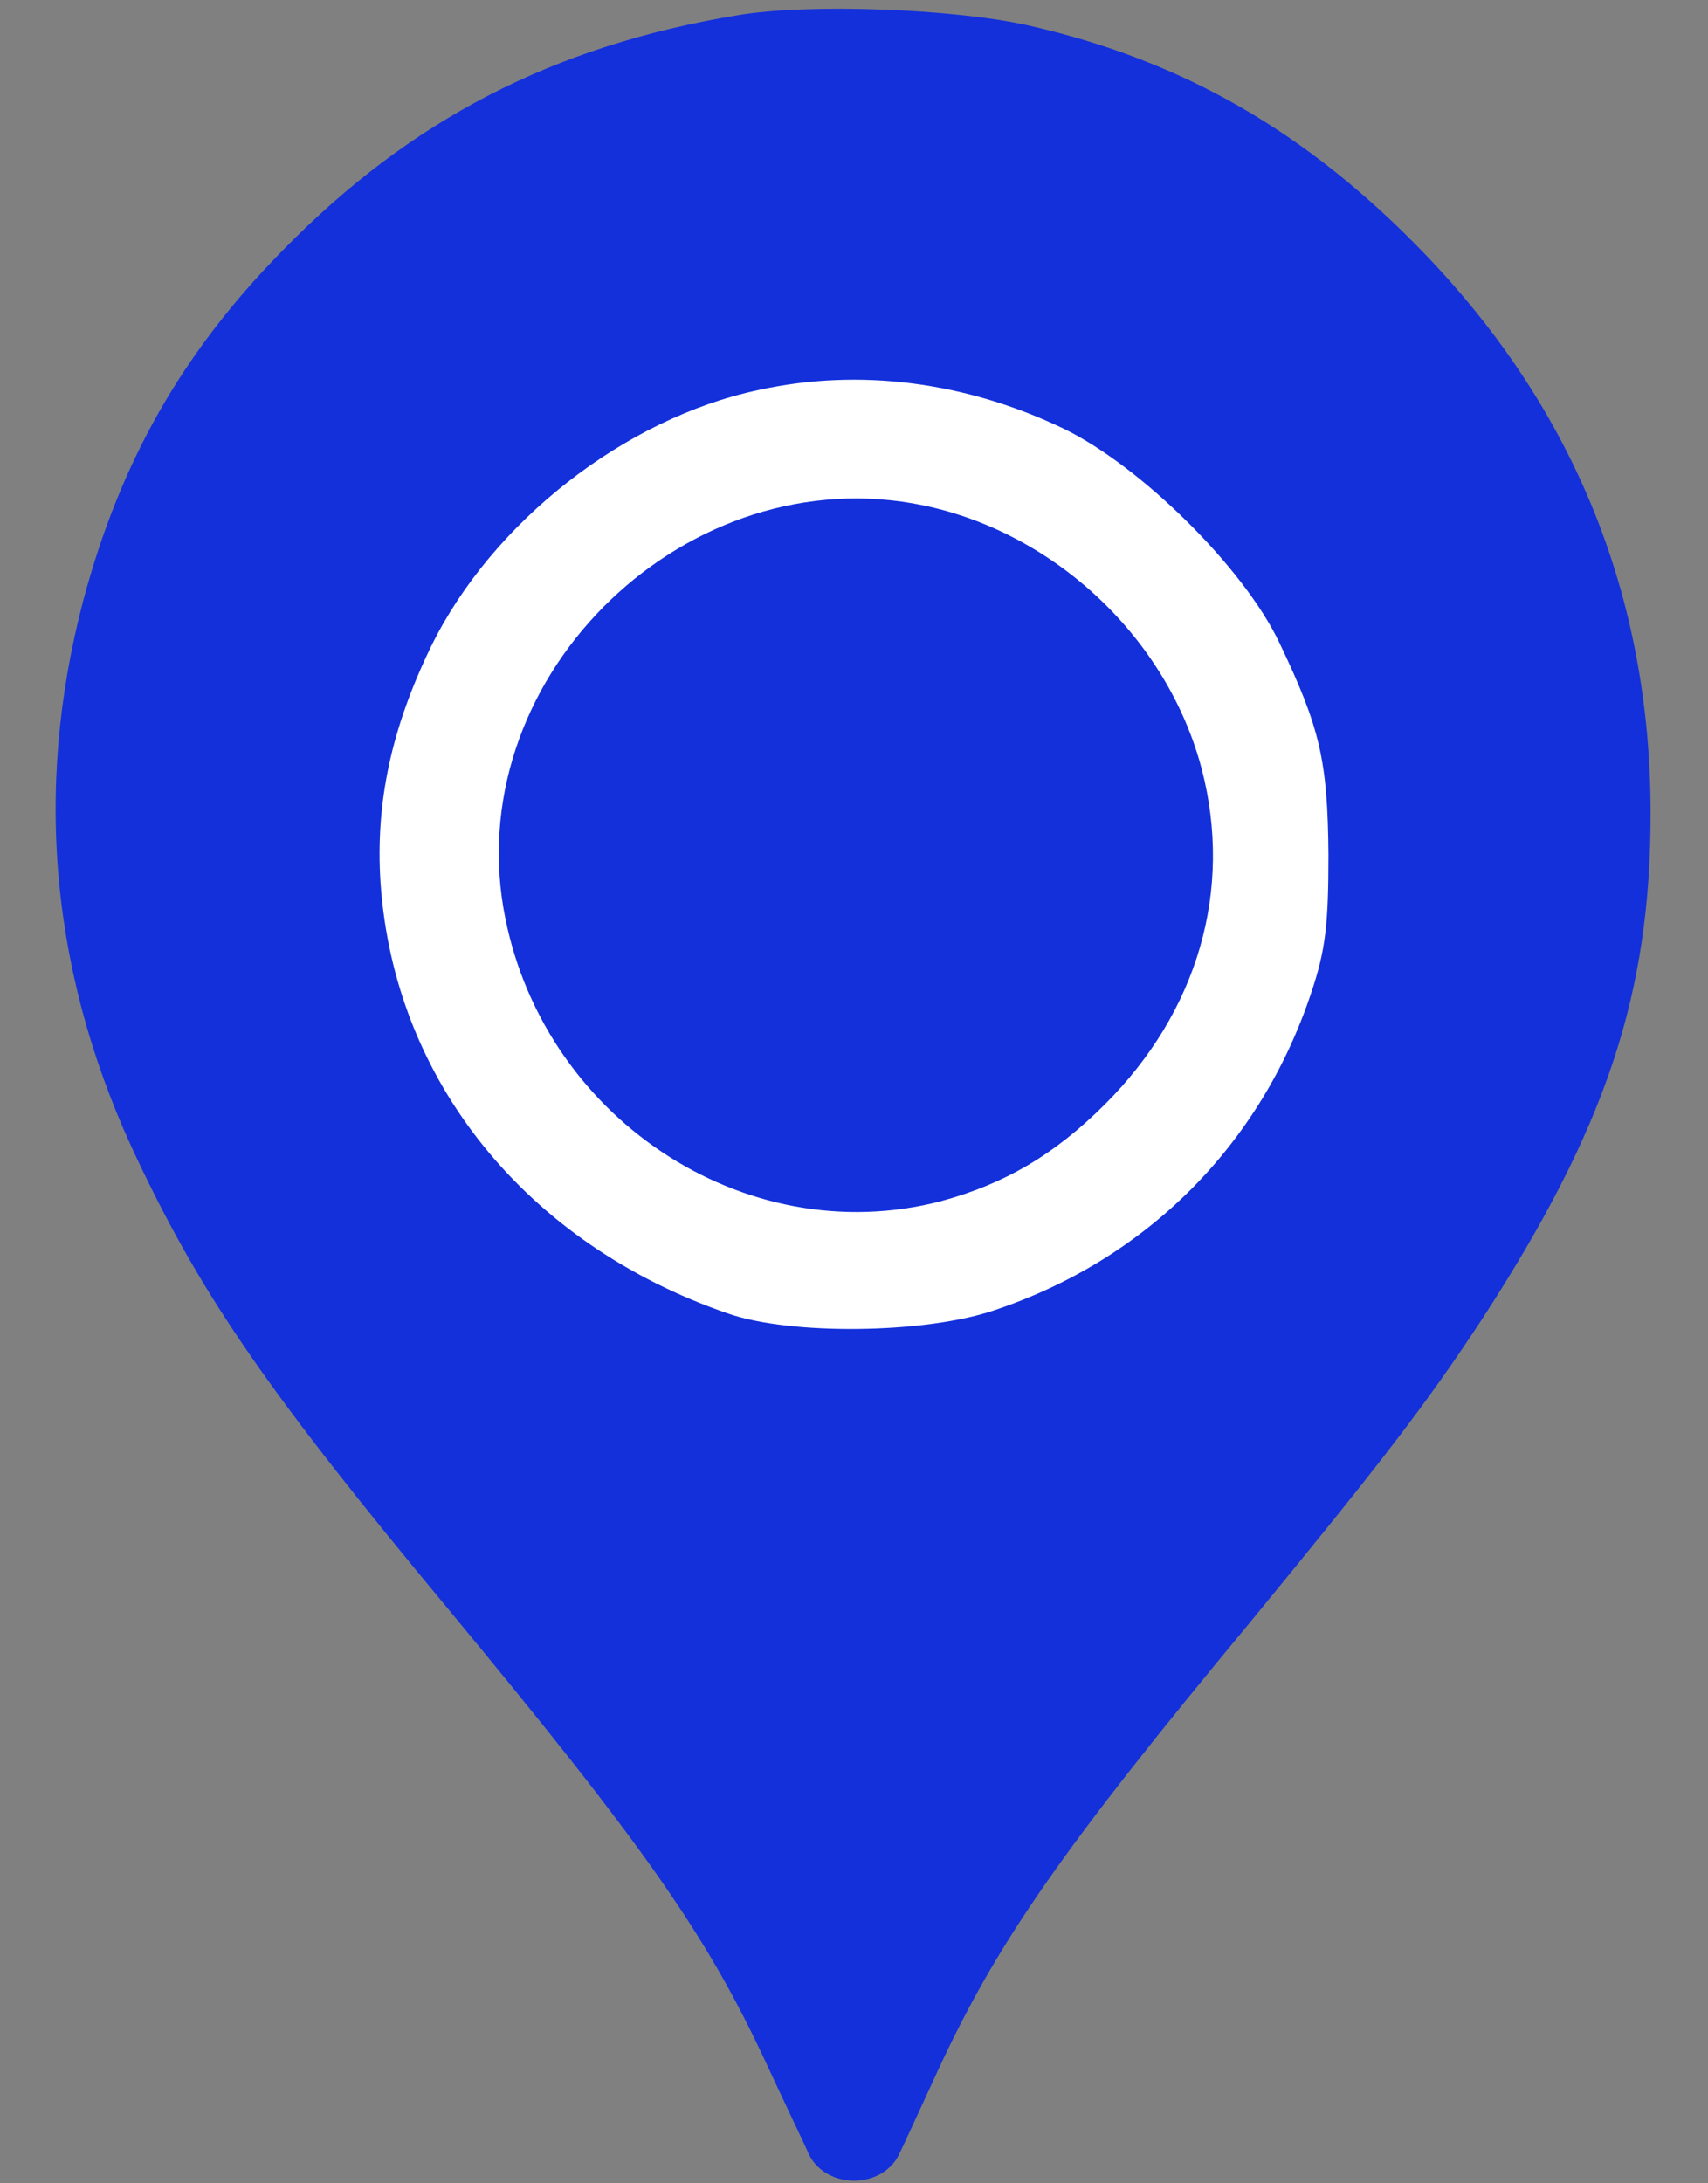
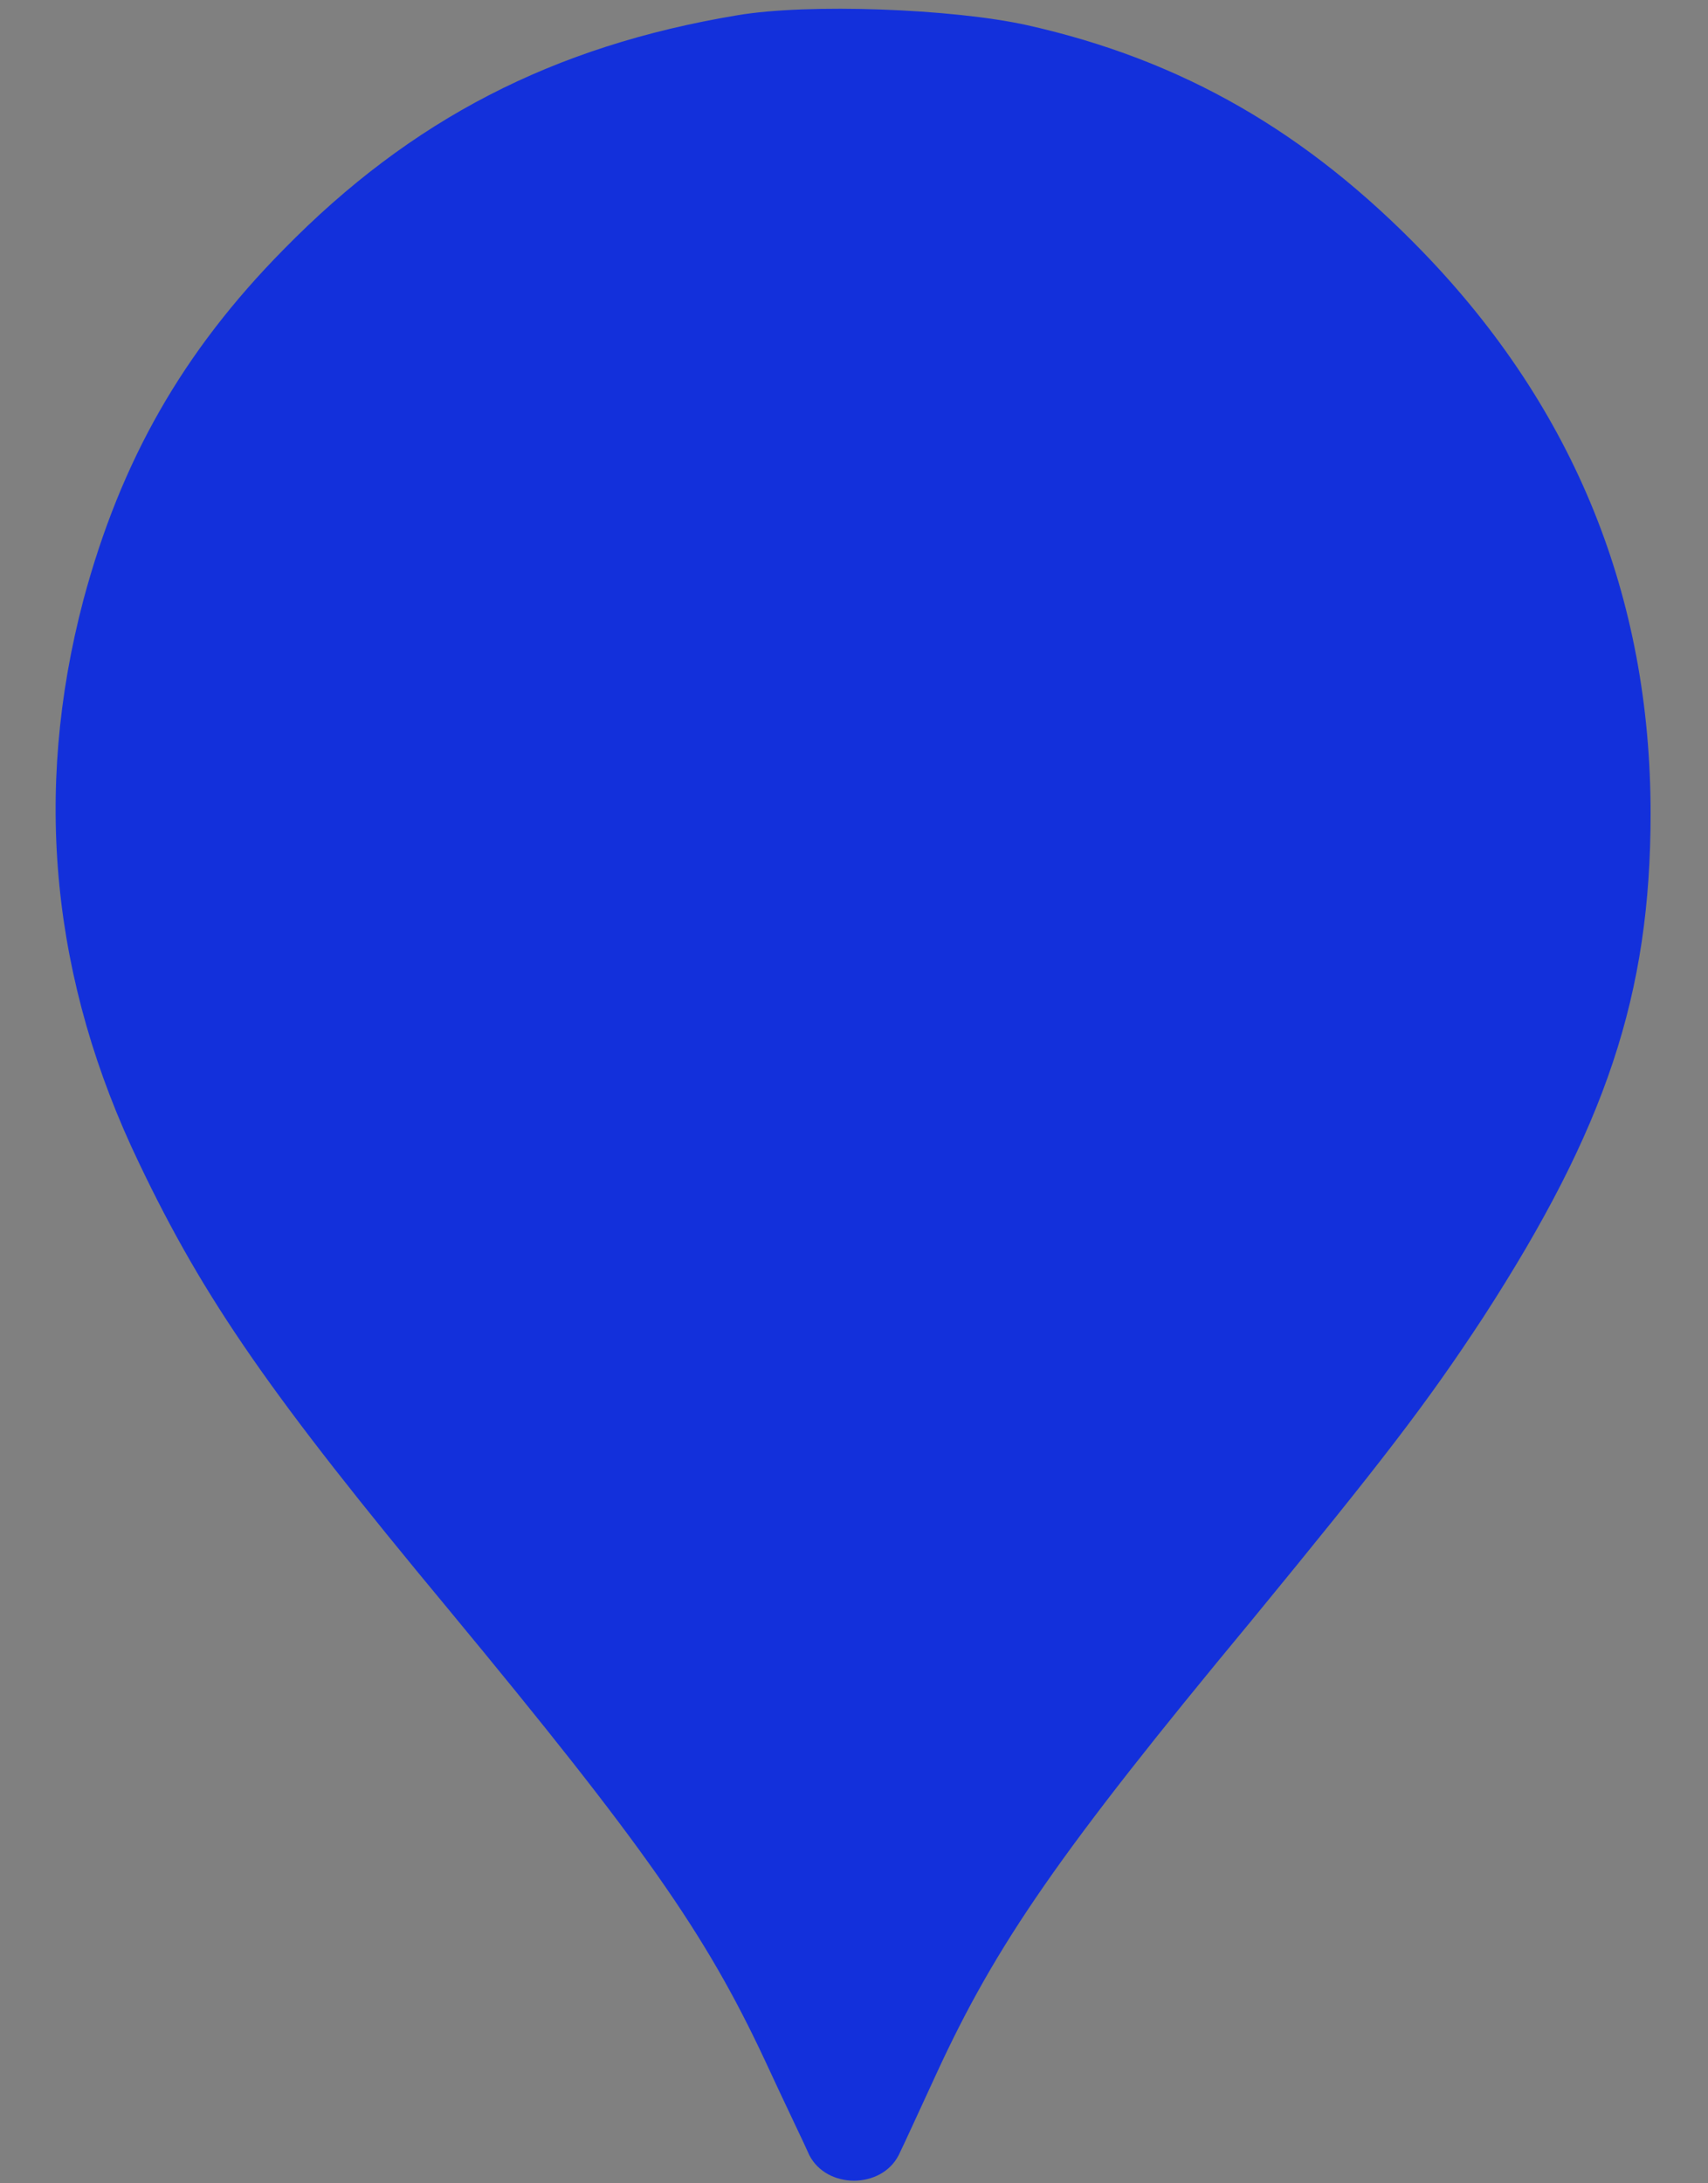
<svg xmlns="http://www.w3.org/2000/svg" width="18" height="23" viewBox="0 0 18 23" fill="none">
  <rect x="0" y="0" width="18" height="23" fill="#808080" stroke="none" />
  <path d="M7.77 0.161C5.829 0.484 4.331 1.258 2.988 2.629C1.927 3.705 1.273 4.851 0.879 6.32C0.345 8.345 0.541 10.335 1.47 12.262C2.152 13.689 2.855 14.702 4.725 16.952C6.785 19.441 7.432 20.362 8.058 21.698C8.269 22.155 8.487 22.605 8.529 22.703C8.712 23.062 9.288 23.062 9.471 22.703C9.52 22.605 9.696 22.218 9.872 21.838C10.498 20.481 11.166 19.511 13.184 17.078C14.569 15.391 15.04 14.779 15.63 13.879C16.924 11.882 17.395 10.476 17.395 8.57C17.395 6.292 16.594 4.309 14.998 2.657C13.774 1.391 12.459 0.632 10.828 0.266C10.041 0.091 8.515 0.034 7.77 0.161Z" fill="#1330DB" />
-   <path d="M7.992 4.109C6.586 4.407 5.188 5.498 4.544 6.808C4.128 7.664 3.955 8.448 4.01 9.296C4.151 11.383 5.549 13.109 7.678 13.839C8.337 14.066 9.735 14.051 10.466 13.807C12.076 13.274 13.285 12.065 13.819 10.457C13.969 10.01 14 9.743 14 9.005C13.992 8.017 13.914 7.671 13.482 6.769C13.105 5.977 12.021 4.91 11.212 4.517C10.183 4.023 9.06 3.874 7.992 4.109ZM9.735 5.325C11.126 5.616 12.304 6.73 12.665 8.103C12.995 9.374 12.626 10.653 11.644 11.634C11.11 12.167 10.584 12.473 9.916 12.654C7.835 13.195 5.683 11.752 5.306 9.57C4.882 7.083 7.261 4.808 9.735 5.325Z" fill="white" />
</svg>